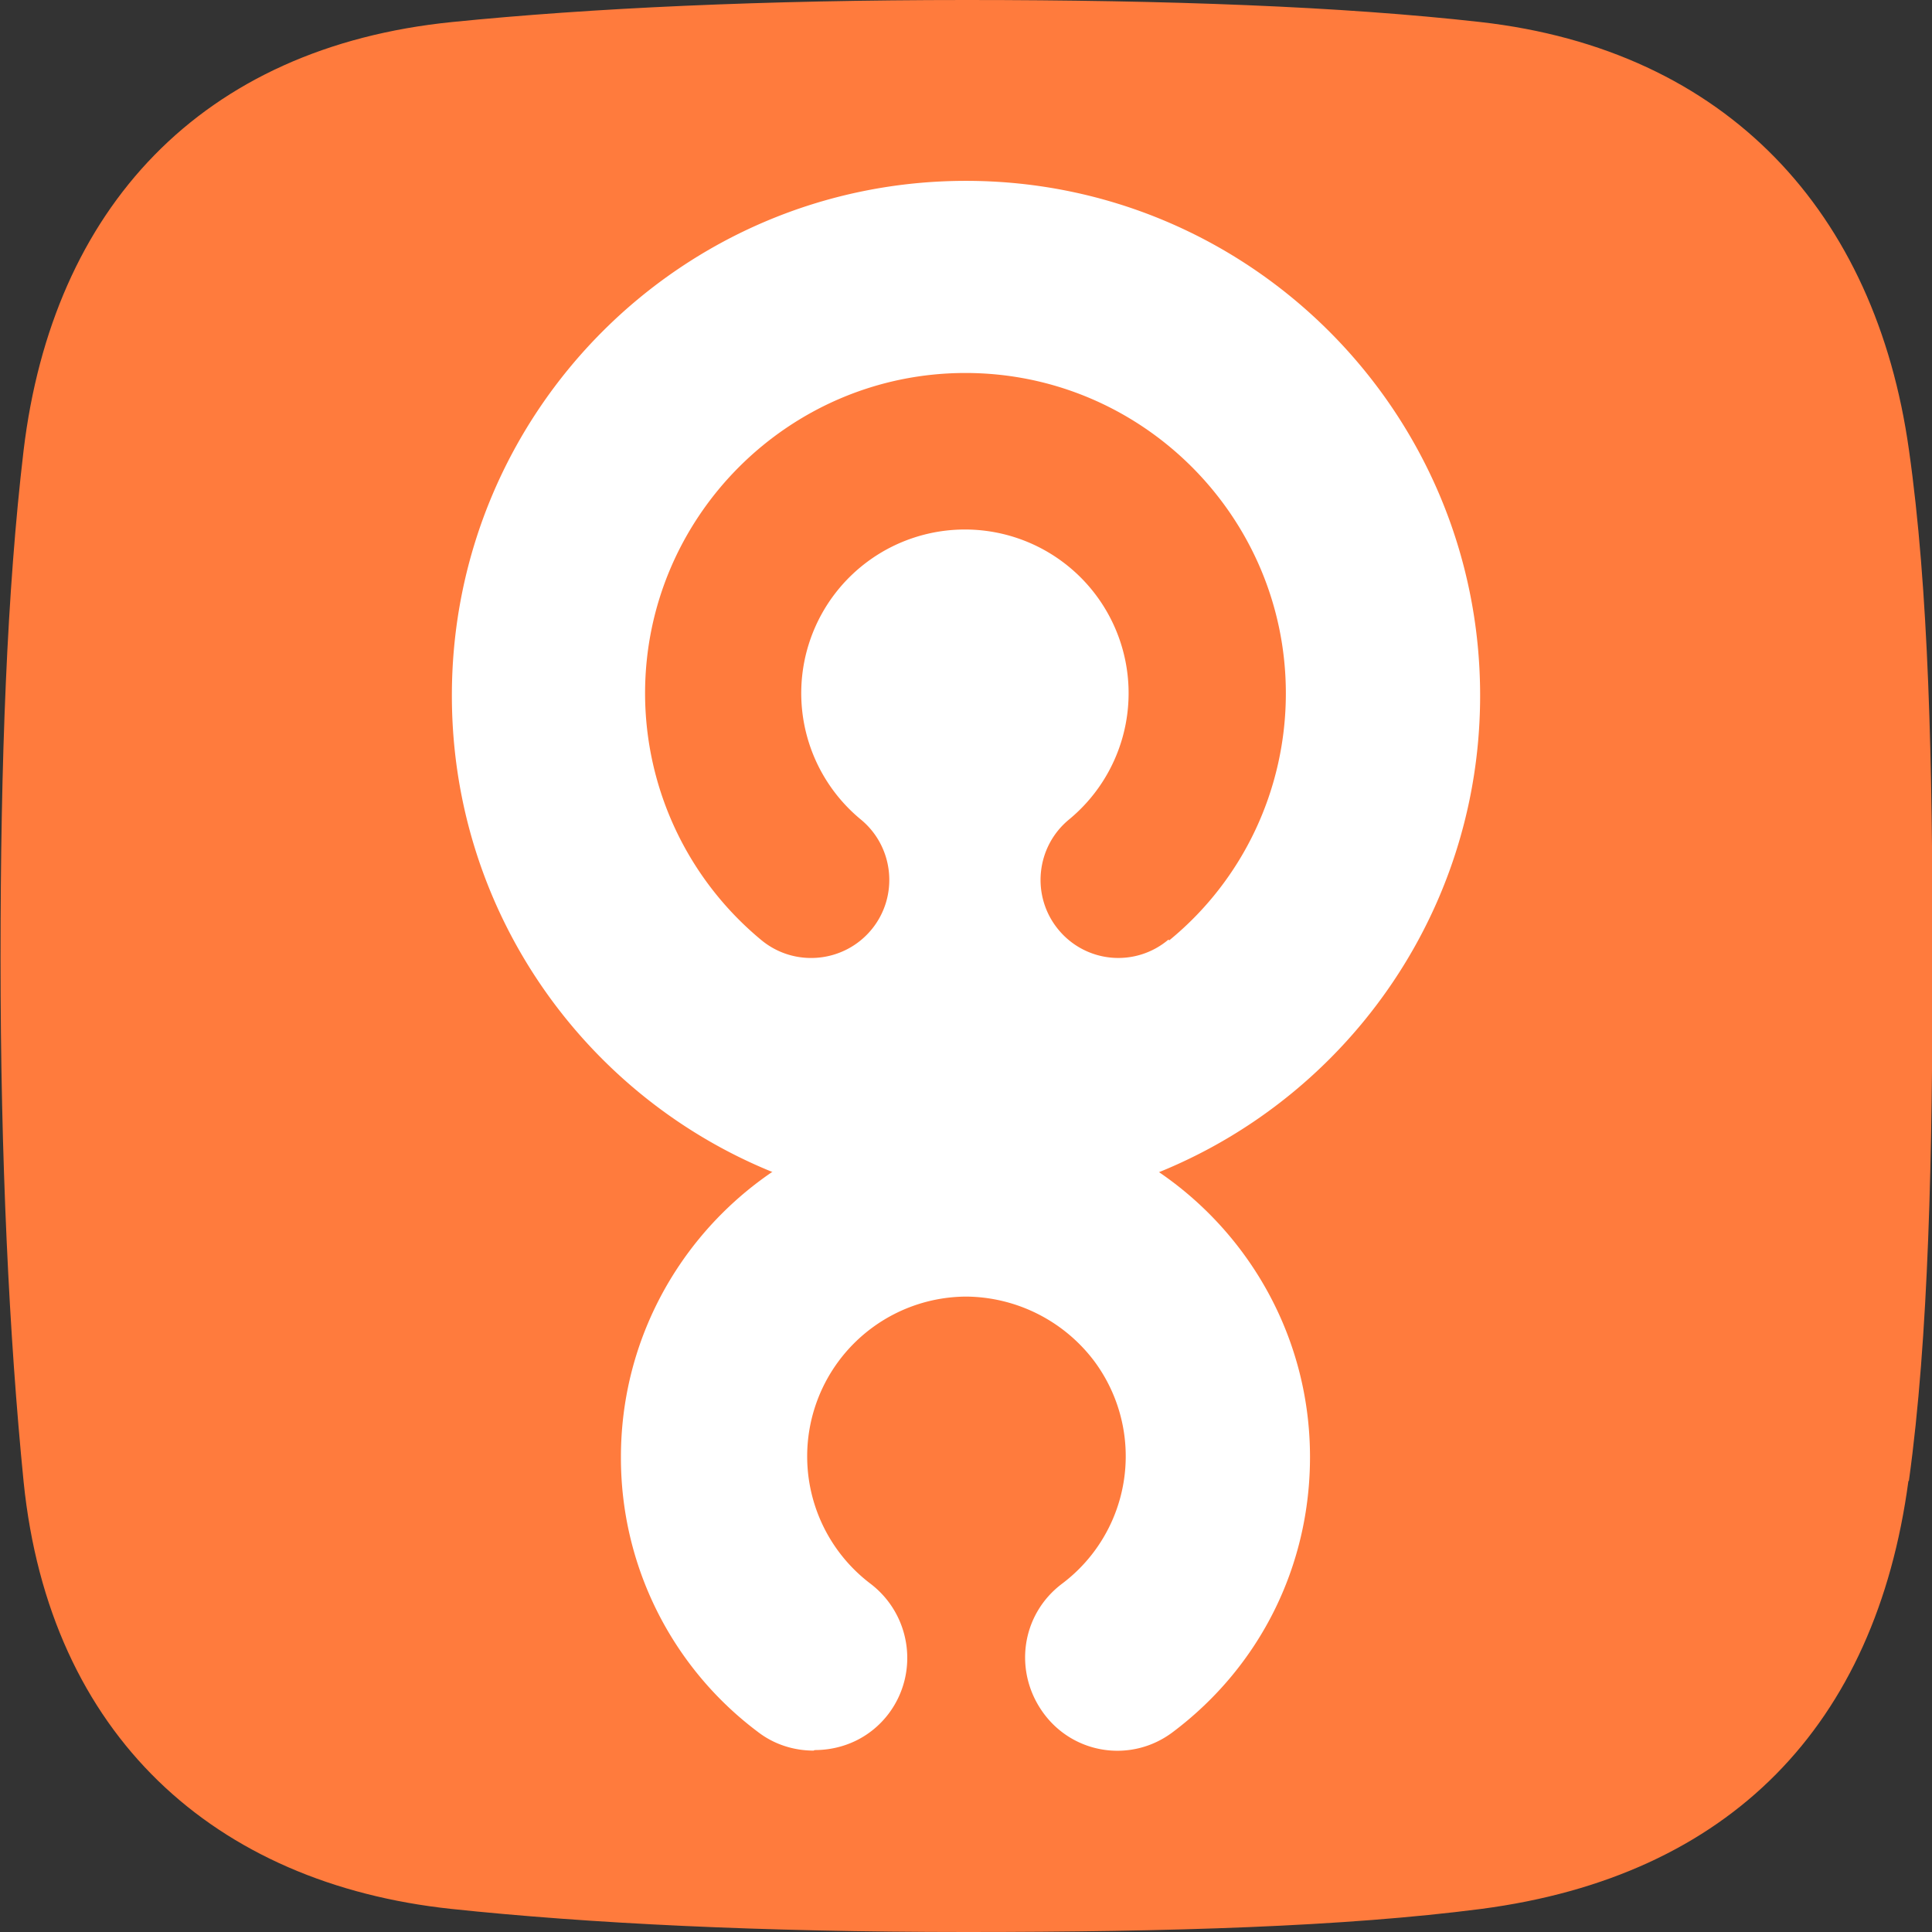
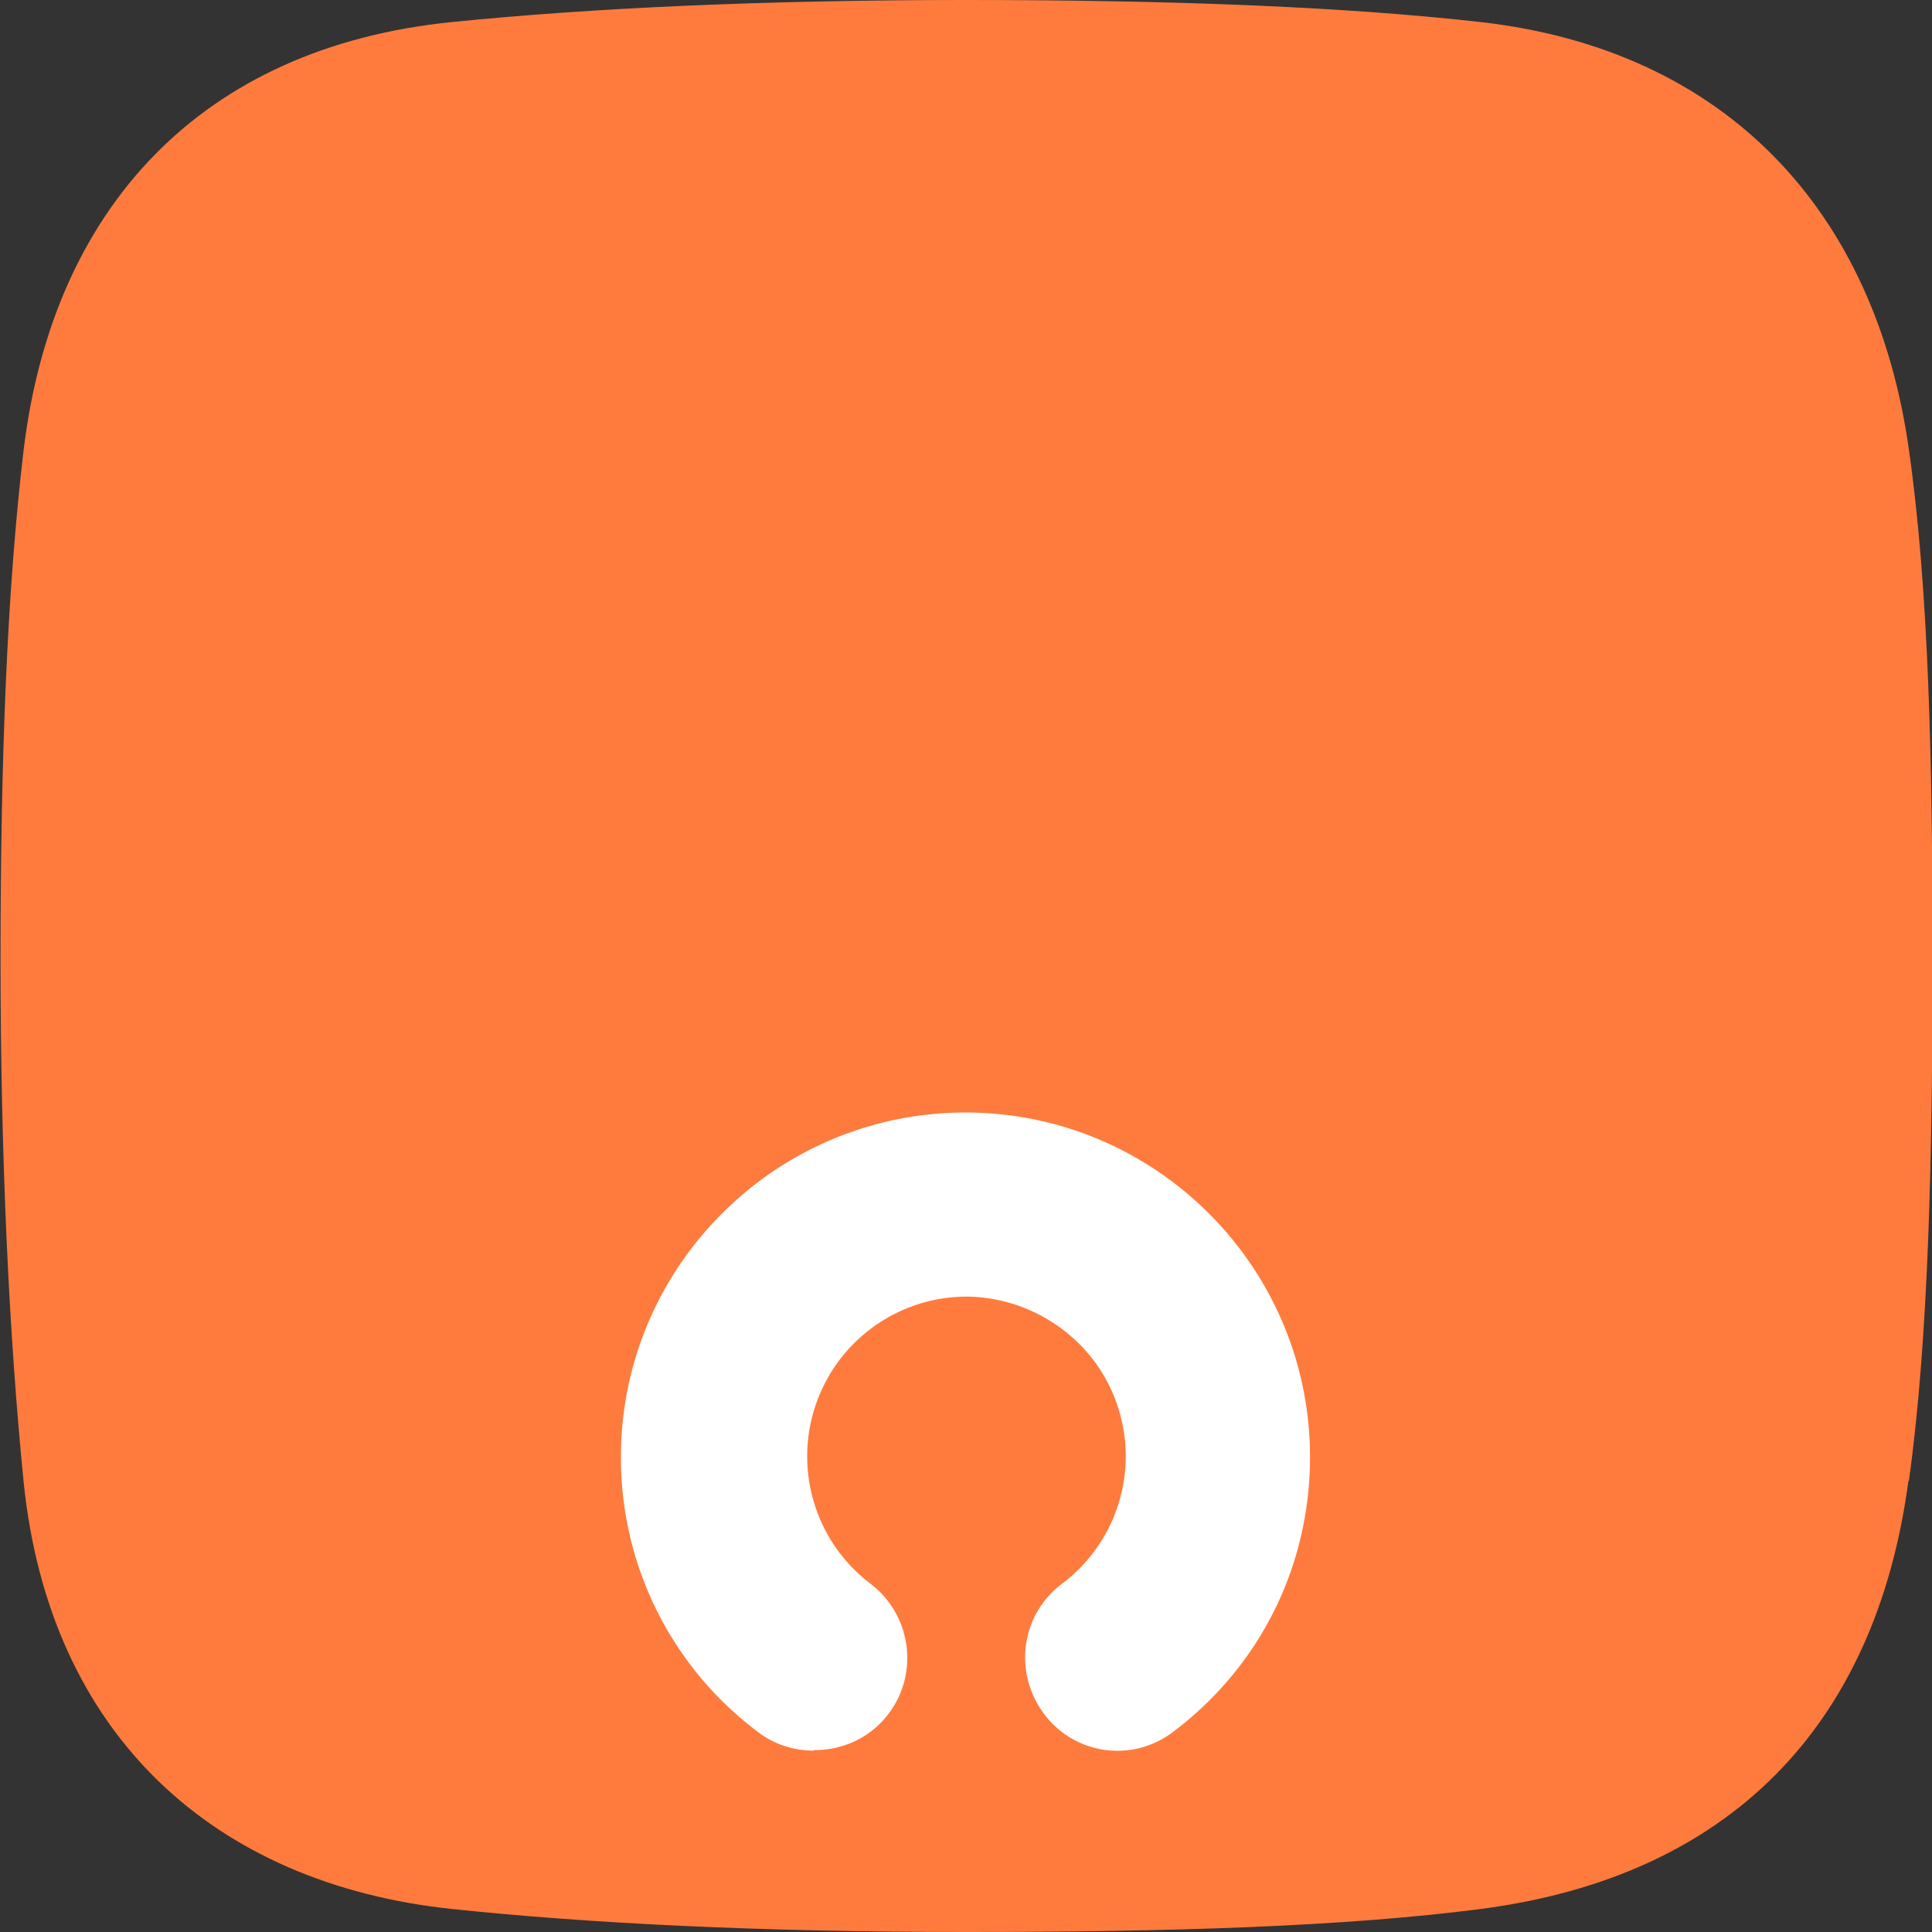
<svg xmlns="http://www.w3.org/2000/svg" width="36" height="36">
  <rect width="100%" height="100%" fill="#333333" stroke="none" />
  <defs>
    <style>.cls-1{fill:#fff}</style>
  </defs>
  <path d="M35.56 27.6c-.61 4.54-3.31 7.36-7.96 7.97-2.55.33-5.78.43-9.6.43s-7.04-.16-9.59-.43C4 35.1.92 32.34.44 27.61.17 24.9.01 21.58.01 17.87s.12-6.86.43-9.48C.98 3.89 3.74.88 8.43.41 11.01.15 14.23 0 18 0s7 .12 9.58.41c4.61.52 7.37 3.55 7.99 7.97.37 2.6.44 5.83.44 9.47s-.07 7.07-.44 9.74" style="fill:#ff7b3d" />
-   <path d="M18 3.37c-5.29 0-9.58 4.29-9.58 9.59s4.29 9.58 9.58 9.58 9.58-4.29 9.58-9.58S23.29 3.37 18 3.37m3.77 14.14a1.445 1.445 0 0 1-2.05-.19c-.51-.62-.42-1.54.2-2.05a3.05 3.05 0 1 0-3.88 0c.62.51.71 1.43.2 2.05s-1.43.71-2.05.2a5.97 5.97 0 0 1-2.17-4.6c0-3.29 2.68-5.97 5.97-5.97s5.97 2.68 5.97 5.97c0 1.78-.79 3.47-2.17 4.6Z" class="cls-1" />
  <path d="M15.16 32.62c-.36 0-.73-.11-1.04-.35a6.38 6.38 0 0 1-2.55-5.12c0-3.54 2.88-6.42 6.42-6.42s6.42 2.88 6.42 6.42c0 2.03-.93 3.9-2.55 5.12-.76.58-1.84.43-2.41-.34s-.43-1.84.34-2.42a2.97 2.97 0 0 0 .59-4.16 3.02 3.02 0 0 0-2.37-1.19 2.977 2.977 0 0 0-1.79 5.35c.76.58.91 1.66.34 2.42-.34.45-.85.68-1.38.68Z" class="cls-1" />
</svg>